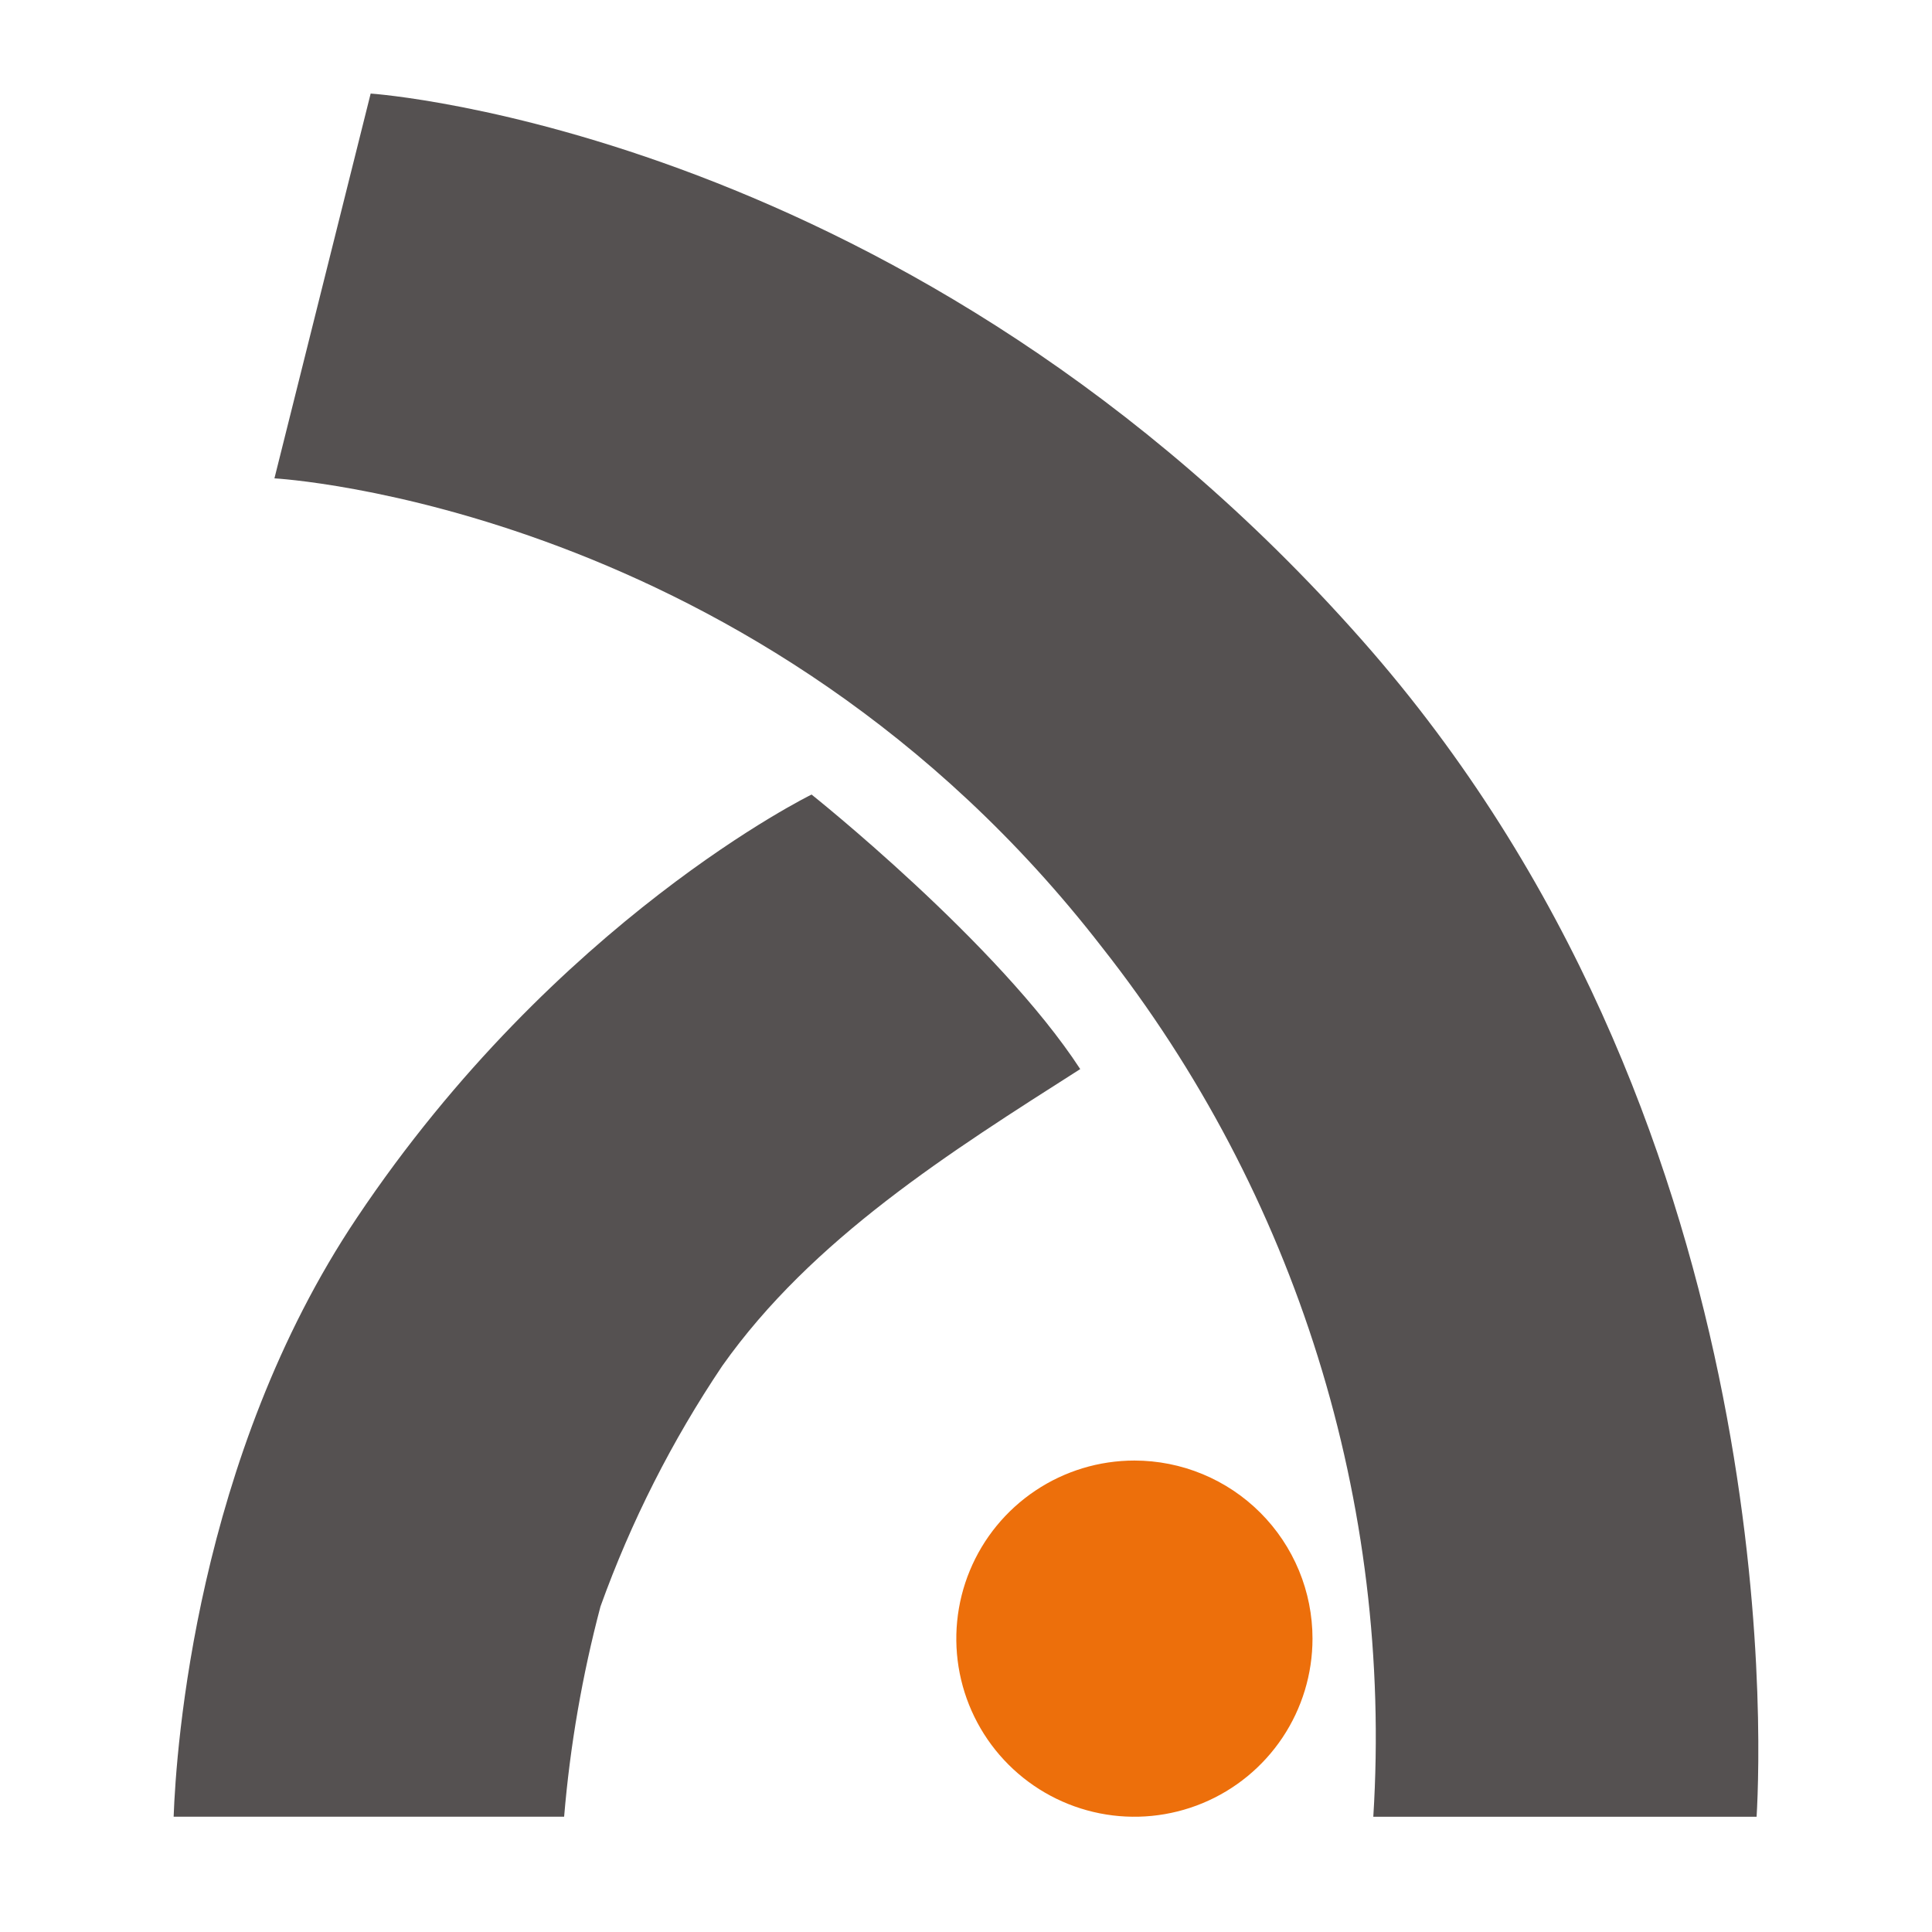
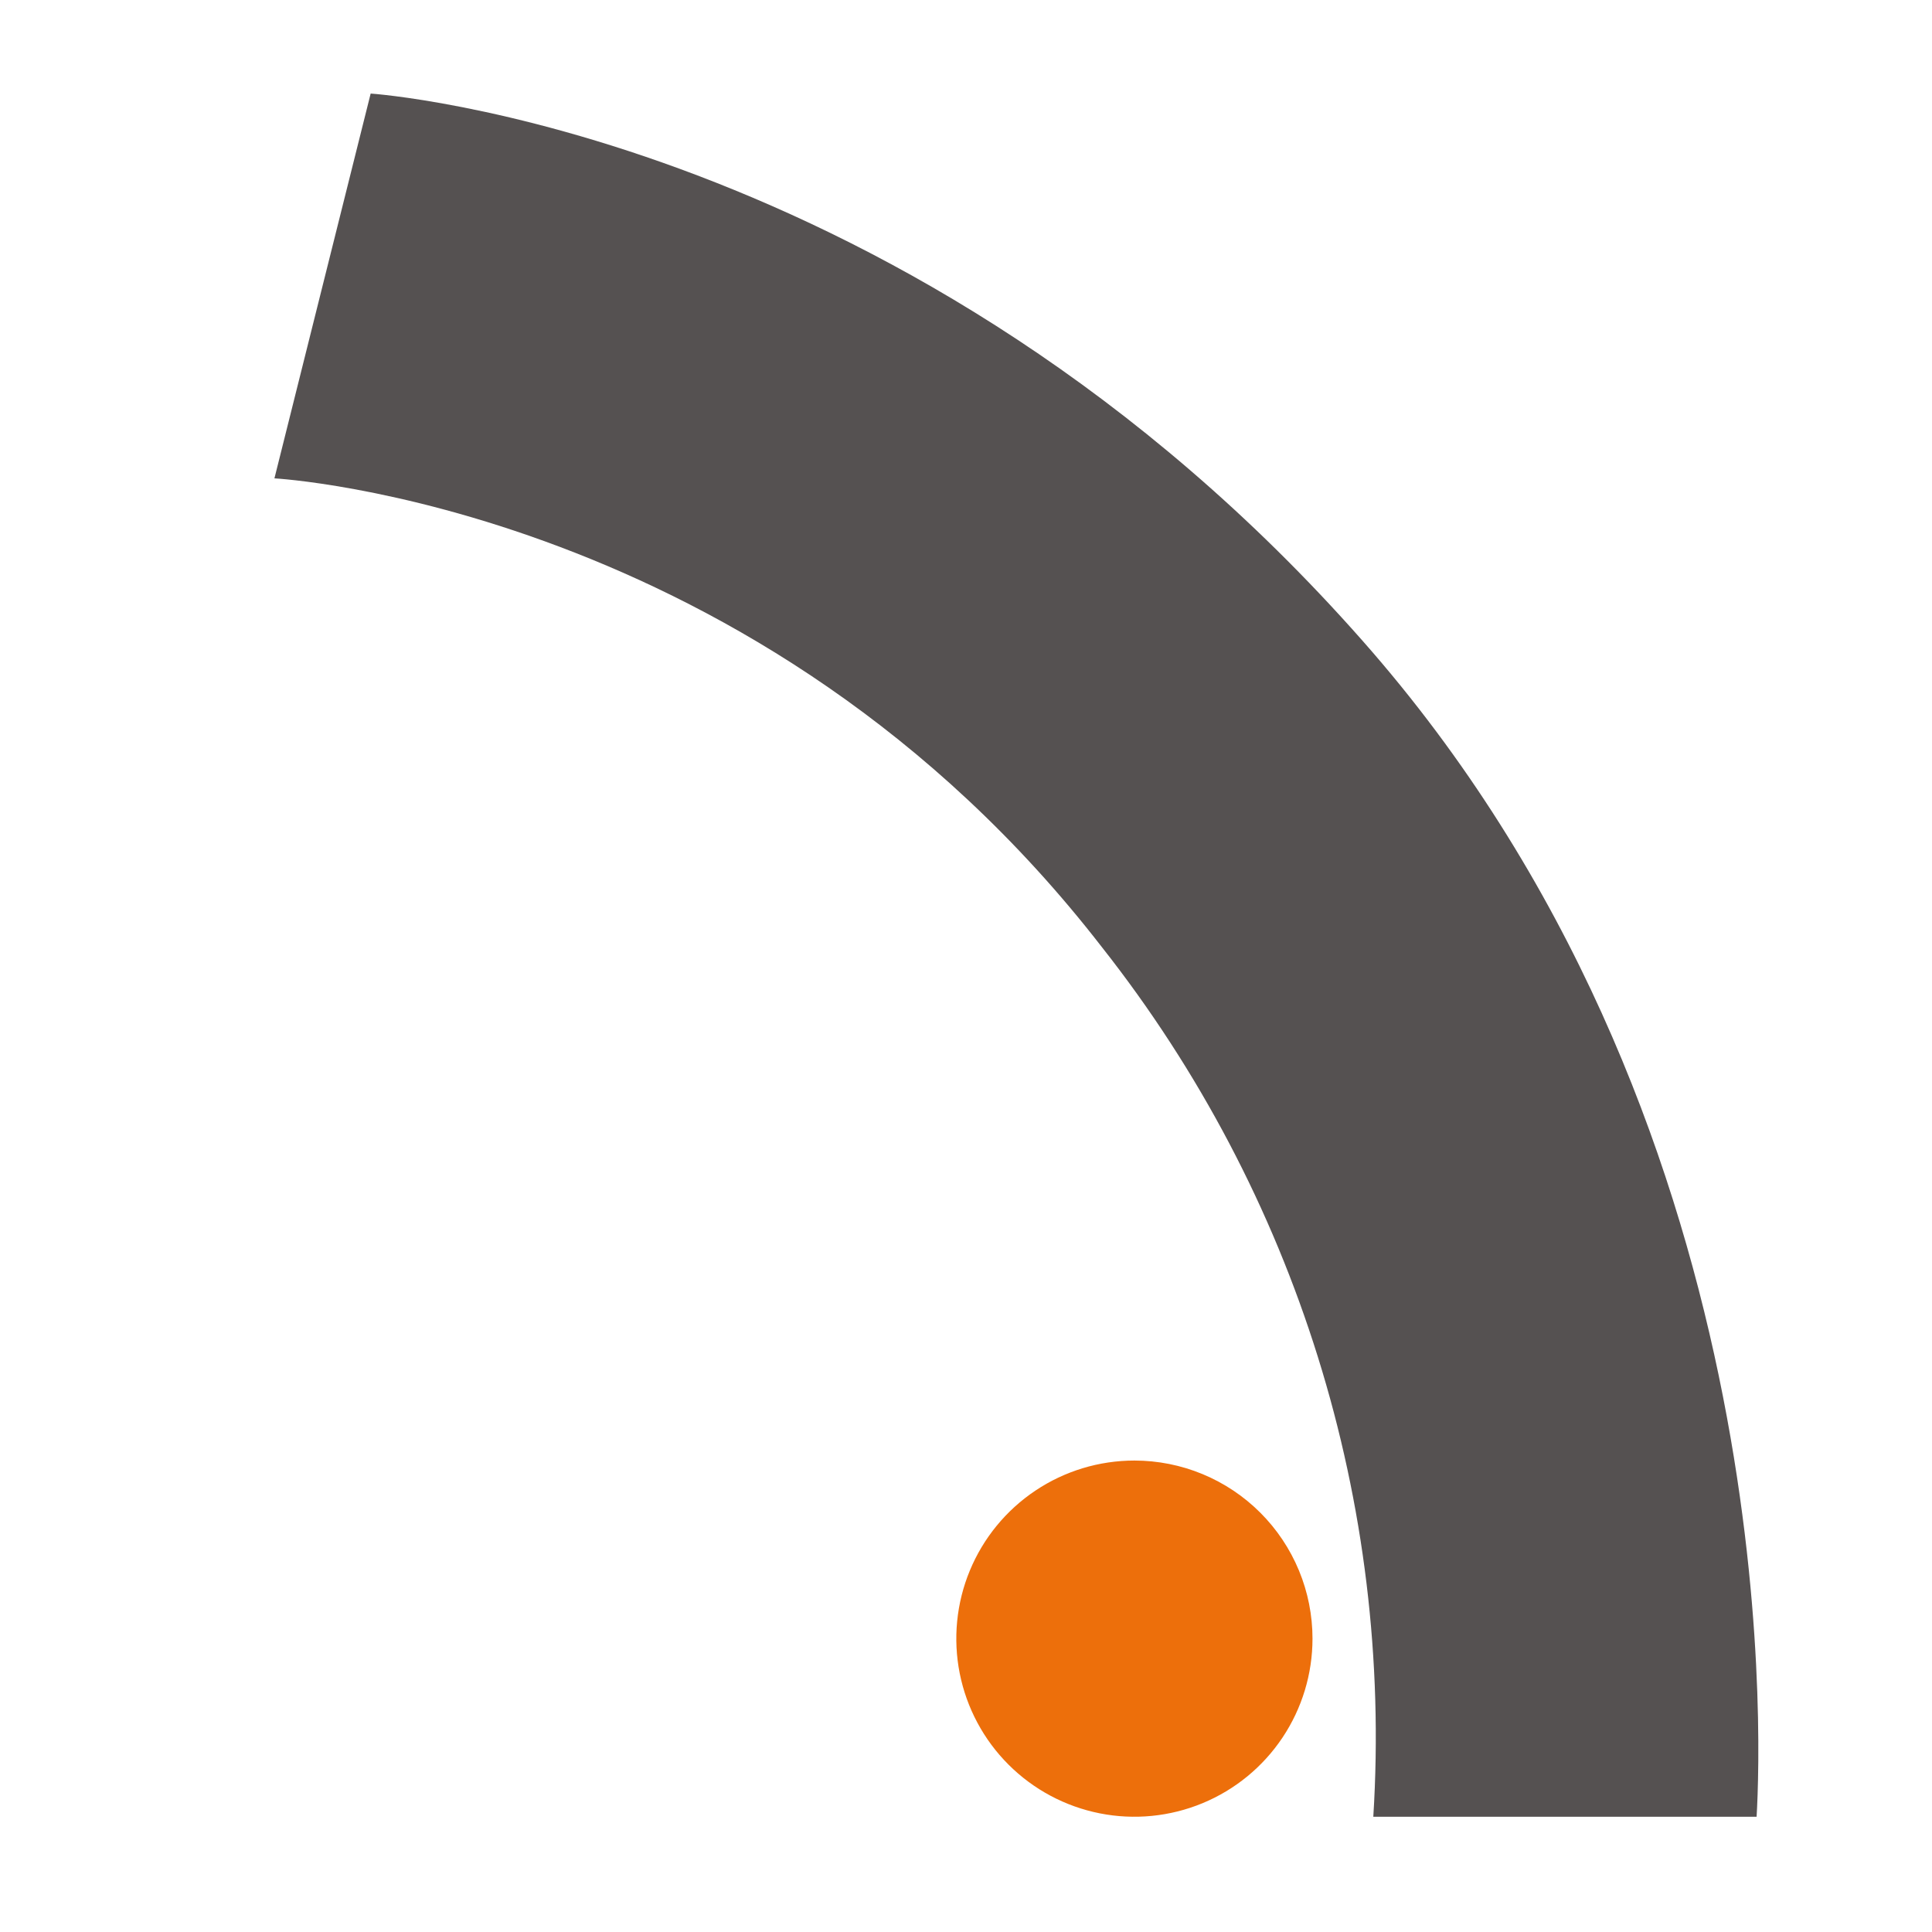
<svg xmlns="http://www.w3.org/2000/svg" fill="none" height="89" viewBox="0 0 89 89" width="89">
-   <path d="M27.663 74.001C29.07 70.09 30.955 66.367 33.275 62.917C37.412 57.069 43.748 53.081 49.762 49.249C45.974 43.437 37.386 36.602 37.386 36.602C37.386 36.602 25.647 42.337 16.439 56.101C9.046 67.124 8.112 80.539 7.999 83.689H25.987C26.261 80.417 26.822 77.176 27.663 74.001V74.001Z" fill="#555151" />
  <path d="M62.766 29.516C41.993 5.968 17.075 4.31 17.075 4.31L12.642 22.036C12.642 22.036 34.985 23.249 50.765 43.637C59.717 54.996 64.167 69.256 63.263 83.69H80.92C81.147 79.823 82.089 51.405 62.766 29.516Z" fill="#555151" />
  <path d="M60.462 75.486C60.462 77.109 59.981 78.695 59.08 80.044C58.178 81.394 56.897 82.445 55.398 83.066C53.898 83.687 52.249 83.85 50.657 83.533C49.066 83.216 47.604 82.435 46.457 81.288C45.309 80.14 44.528 78.678 44.211 77.087C43.895 75.496 44.057 73.846 44.678 72.347C45.299 70.848 46.351 69.566 47.7 68.665C49.049 67.763 50.635 67.282 52.258 67.282C53.335 67.282 54.402 67.494 55.398 67.907C56.393 68.319 57.297 68.923 58.059 69.685C58.821 70.447 59.425 71.351 59.838 72.347C60.25 73.342 60.462 74.409 60.462 75.486V75.486Z" fill="#ED6F0B" />
</svg>